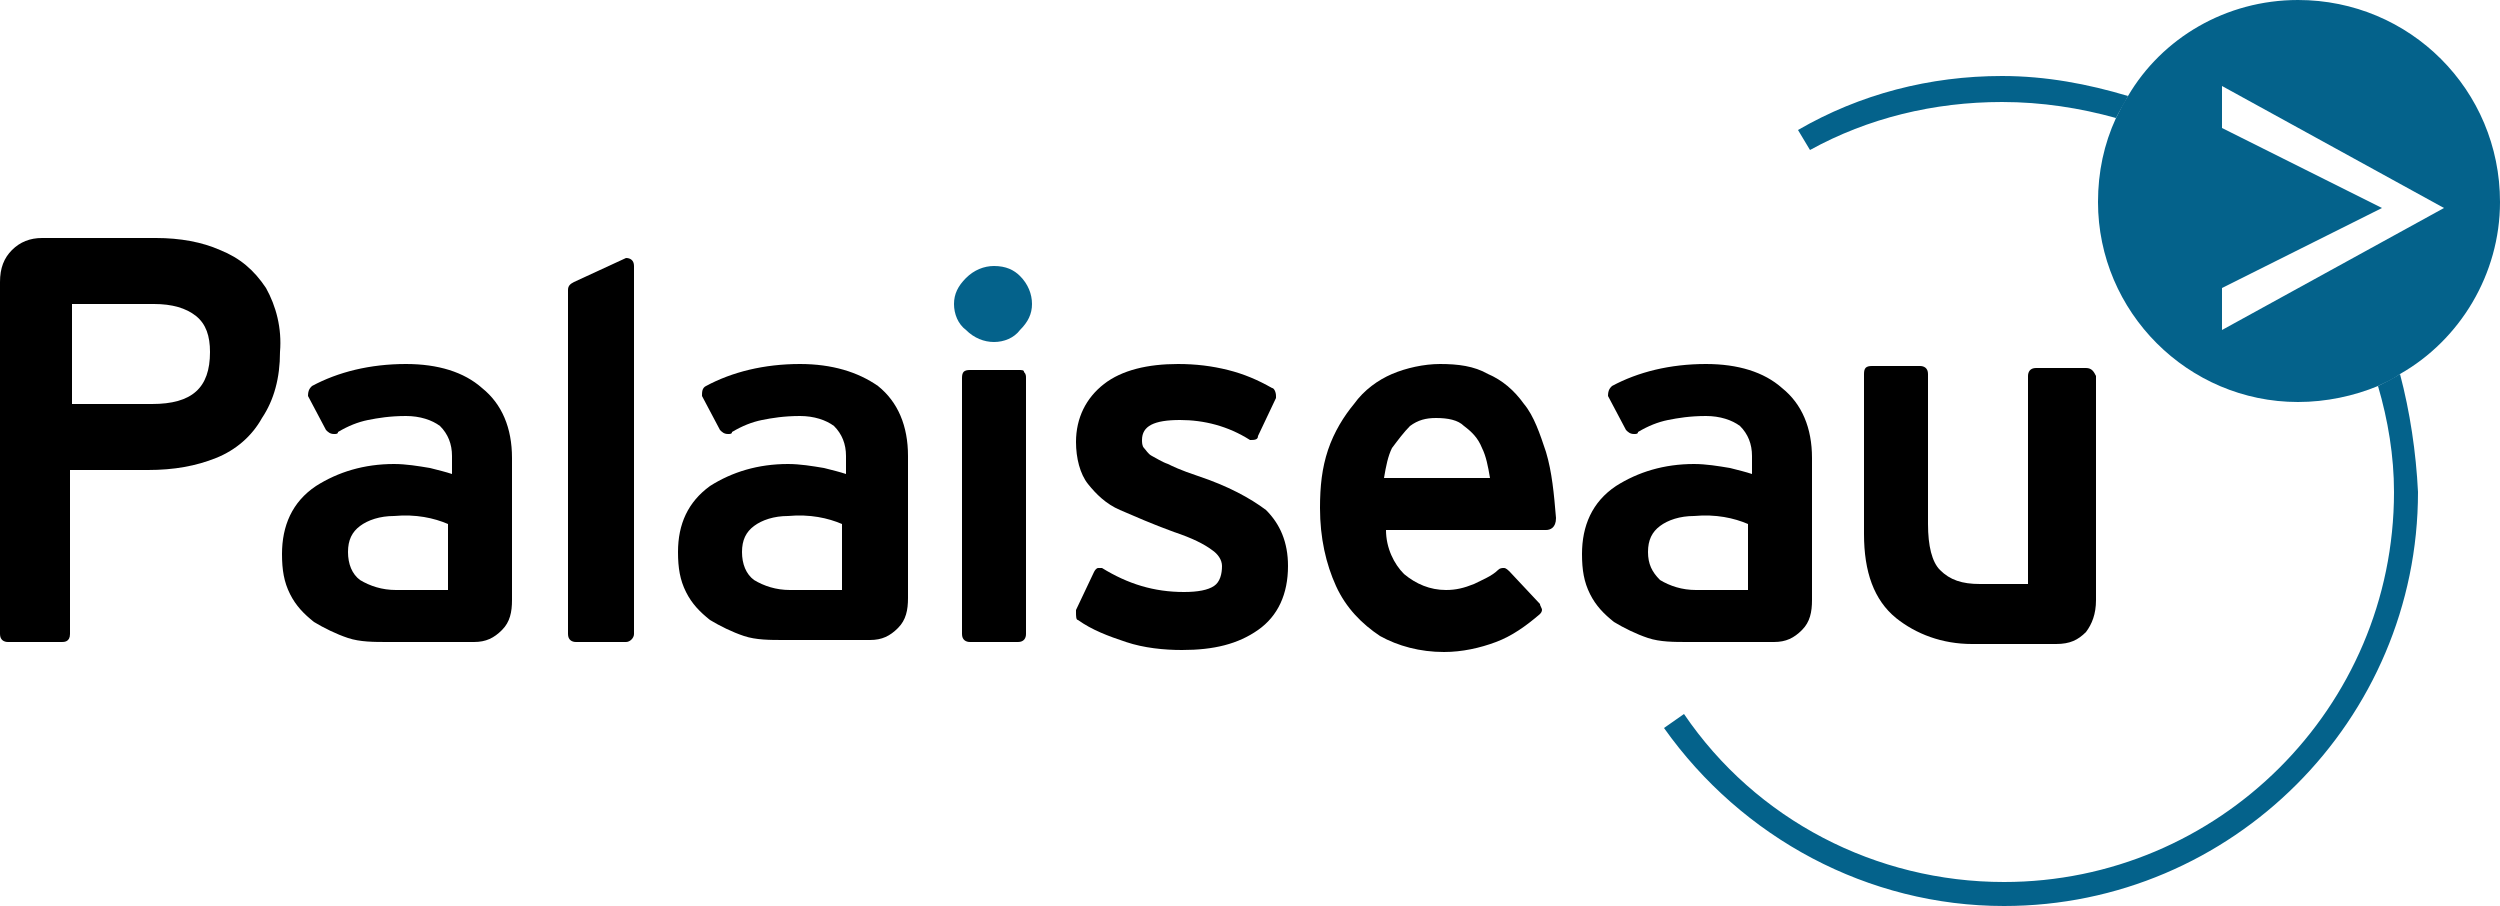
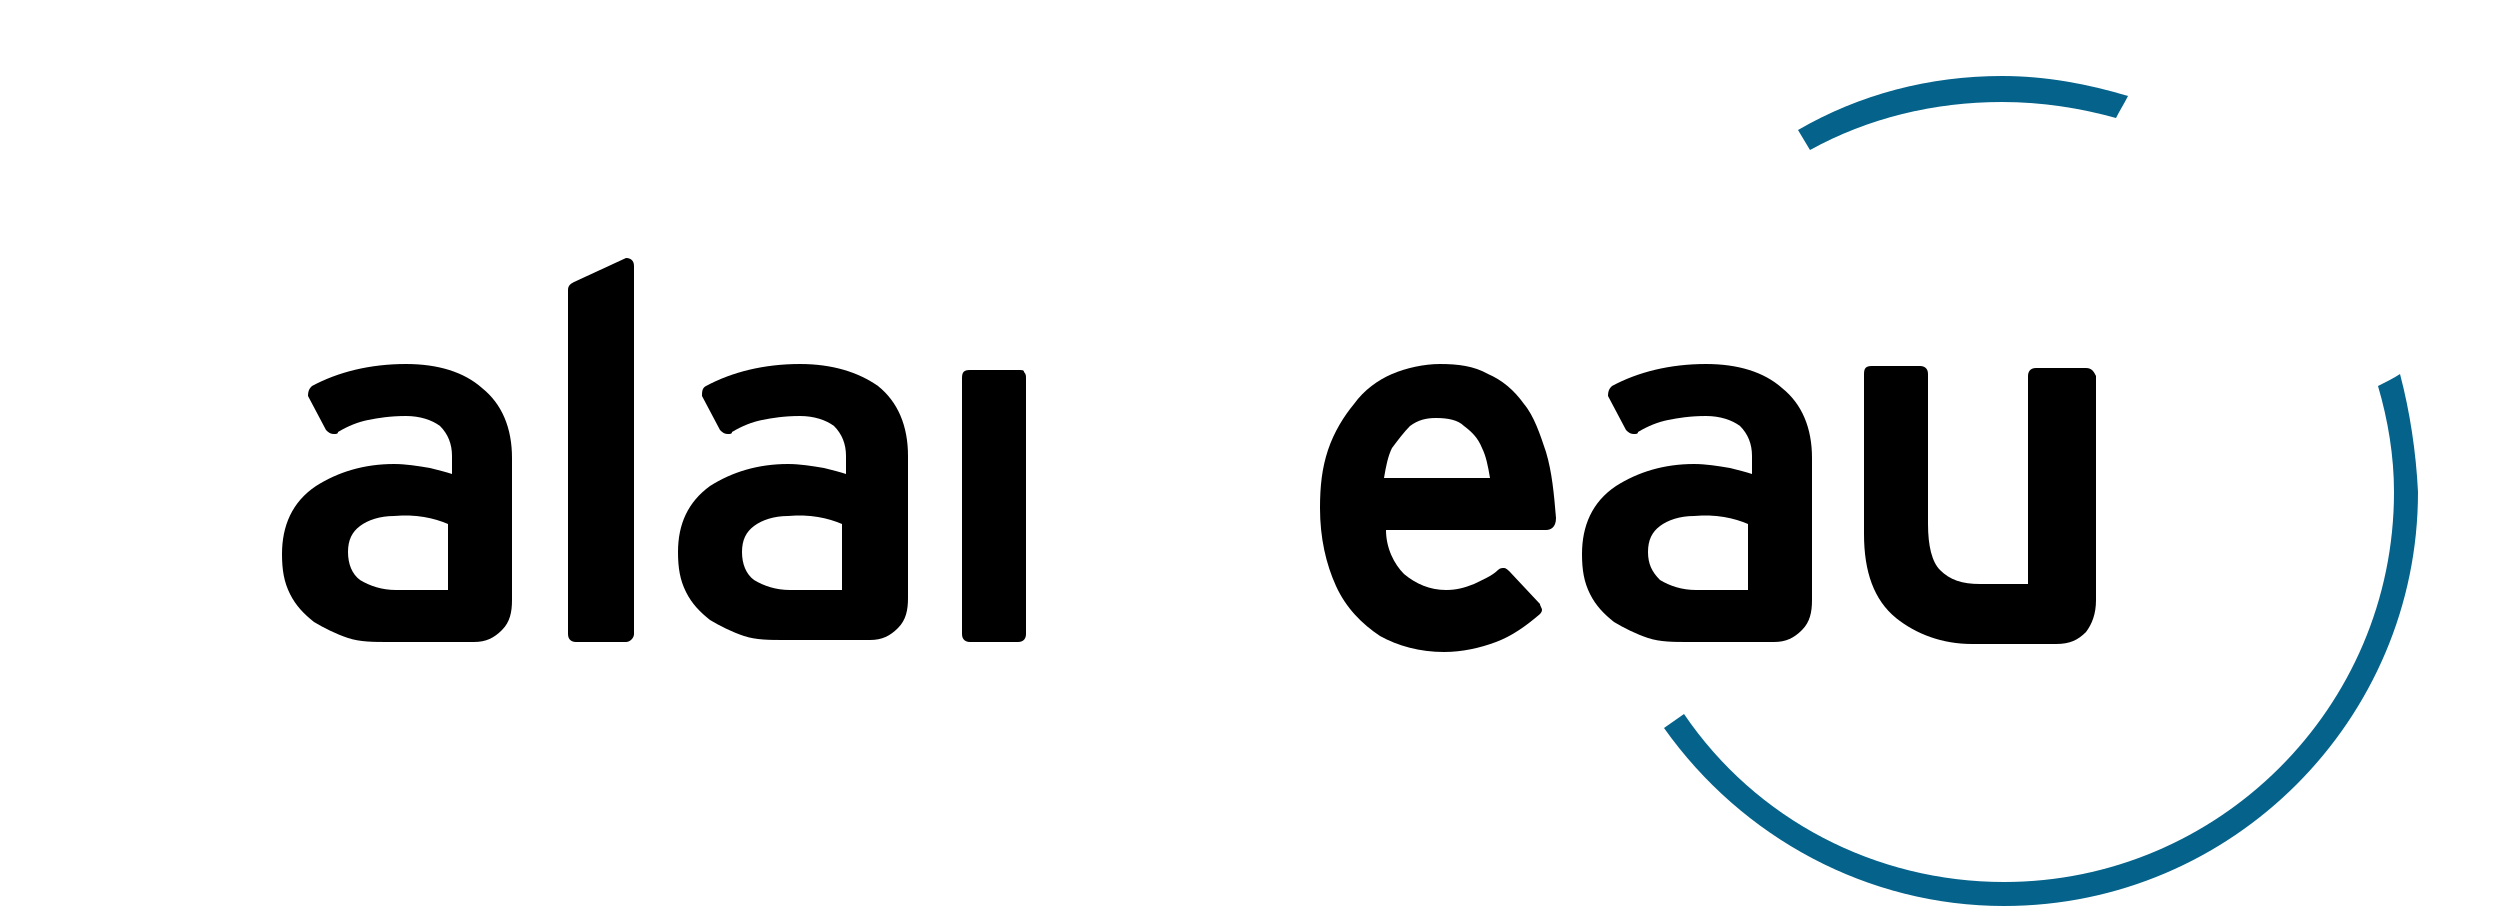
<svg xmlns="http://www.w3.org/2000/svg" xmlns:ns1="http://www.inkscape.org/namespaces/inkscape" xmlns:ns2="http://sodipodi.sourceforge.net/DTD/sodipodi-0.dtd" ns1:version="1.0beta1 (76ce730, 2019-10-19)" height="108.72" width="300" ns2:docname="Ville_de_Palaiseau.svg" id="svg58" xml:space="preserve" viewBox="0 0 300 108.72" y="0px" x="0px" version="1.1">
  <defs id="defs62" />
  <ns2:namedview ns1:current-layer="svg58" ns1:window-maximized="0" ns1:window-y="23" ns1:window-x="0" ns1:cy="543.7" ns1:cx="380.1" ns1:zoom="0.35" showgrid="false" id="namedview60" ns1:window-height="784" ns1:window-width="1440" ns1:pageshadow="2" ns1:pageopacity="0" guidetolerance="10" gridtolerance="10" objecttolerance="10" borderopacity="1" ns1:document-rotation="0" bordercolor="#666666" pagecolor="#ffffff" />
  <style id="style10" type="text/css">
	.st0{fill:#04628B;}
	.st1{display:none;}
	.st2{display:inline;}
</style>
  <g transform="matrix(2.4,0,0,2.4,-47.76,-39.12)" id="Calque_1">
    <g id="g16">
      <path ns1:connector-curvature="0" id="path12" d="M 122.9,56.3" />
      <path ns1:connector-curvature="0" id="path14" d="M 122.9,31.7" />
    </g>
    <g id="g38">
-       <path ns1:connector-curvature="0" id="path18" d="M 33.2,30.7 C 32.6,29.8 31.9,29.2 30.9,28.8 30,28.4 28.9,28.2 27.7,28.2 H 22 c -0.6,0 -1.1,0.2 -1.5,0.6 -0.4,0.4 -0.6,0.9 -0.6,1.6 V 48 c 0,0.3 0.2,0.4 0.4,0.4 H 23 c 0.1,0 0.4,0 0.4,-0.4 v -8.2 h 3.9 c 1.3,0 2.4,-0.2 3.4,-0.6 1,-0.4 1.8,-1.1 2.3,-2 0.6,-0.9 0.9,-2 0.9,-3.3 0.1,-1.2 -0.2,-2.3 -0.7,-3.2 z m -5.7,5.8 h -4 v -5 h 4.1 c 0.9,0 1.6,0.2 2.1,0.6 0.5,0.4 0.7,1 0.7,1.8 0,1.8 -0.9,2.6 -2.9,2.6 z" />
      <path ns1:connector-curvature="0" id="path20" d="m 40.2,34.5 c -1.8,0 -3.4,0.4 -4.7,1.1 -0.1,0.1 -0.2,0.2 -0.2,0.5 l 0.9,1.7 c 0.1,0.1 0.2,0.2 0.4,0.2 0.1,0 0.2,0 0.2,-0.1 0.5,-0.3 1,-0.5 1.5,-0.6 0.5,-0.1 1.1,-0.2 1.9,-0.2 0.7,0 1.3,0.2 1.7,0.5 0.4,0.4 0.6,0.9 0.6,1.5 V 40 c -0.3,-0.1 -0.7,-0.2 -1.1,-0.3 -0.6,-0.1 -1.2,-0.2 -1.8,-0.2 -1.5,0 -2.8,0.4 -3.9,1.1 -1.2,0.8 -1.7,2 -1.7,3.4 0,0.8 0.1,1.4 0.4,2 0.3,0.6 0.7,1 1.2,1.4 0.5,0.3 1.1,0.6 1.7,0.8 0.6,0.2 1.3,0.2 2,0.2 h 4.3 c 0.6,0 1,-0.2 1.4,-0.6 0.4,-0.4 0.5,-0.9 0.5,-1.5 V 39.2 C 45.5,37.7 45,36.5 44,35.7 43.1,34.9 41.8,34.5 40.2,34.5 Z m 2.1,8 v 3.3 h -2.6 c -0.7,0 -1.3,-0.2 -1.8,-0.5 -0.4,-0.3 -0.6,-0.8 -0.6,-1.4 0,-0.6 0.2,-1 0.6,-1.3 0.4,-0.3 1,-0.5 1.7,-0.5 1.1,-0.1 2,0.1 2.7,0.4 z" />
      <path ns1:connector-curvature="0" id="path22" d="m 51.2,29.2 -2.6,1.2 c -0.2,0.1 -0.3,0.2 -0.3,0.4 V 48 c 0,0.3 0.2,0.4 0.4,0.4 h 2.5 c 0.2,0 0.4,-0.2 0.4,-0.4 V 29.6 c 0,-0.3 -0.2,-0.4 -0.4,-0.4 z" />
      <path ns1:connector-curvature="0" id="path24" d="m 59.9,34.5 c -1.8,0 -3.4,0.4 -4.7,1.1 C 55,35.7 55,35.9 55,36.1 l 0.9,1.7 c 0.1,0.1 0.2,0.2 0.4,0.2 0.1,0 0.2,0 0.2,-0.1 0.5,-0.3 1,-0.5 1.5,-0.6 0.5,-0.1 1.1,-0.2 1.9,-0.2 0.7,0 1.3,0.2 1.7,0.5 0.4,0.4 0.6,0.9 0.6,1.5 V 40 c -0.3,-0.1 -0.7,-0.2 -1.1,-0.3 -0.6,-0.1 -1.2,-0.2 -1.8,-0.2 -1.5,0 -2.8,0.4 -3.9,1.1 -1.1,0.8 -1.6,1.9 -1.6,3.3 0,0.8 0.1,1.4 0.4,2 0.3,0.6 0.7,1 1.2,1.4 0.5,0.3 1.1,0.6 1.7,0.8 0.6,0.2 1.3,0.2 2,0.2 h 4.3 c 0.6,0 1,-0.2 1.4,-0.6 0.4,-0.4 0.5,-0.9 0.5,-1.5 v -7.1 c 0,-1.5 -0.5,-2.7 -1.5,-3.5 -1,-0.7 -2.3,-1.1 -3.9,-1.1 z m 2.1,8 v 3.3 h -2.6 c -0.7,0 -1.3,-0.2 -1.8,-0.5 C 57.2,45 57,44.5 57,43.9 c 0,-0.6 0.2,-1 0.6,-1.3 0.4,-0.3 1,-0.5 1.7,-0.5 1.1,-0.1 2,0.1 2.7,0.4 z" />
-       <path ns1:connector-curvature="0" id="path26" d="m 69.6,29.6 c -0.5,0 -1,0.2 -1.4,0.6 -0.4,0.4 -0.6,0.8 -0.6,1.3 0,0.5 0.2,1 0.6,1.3 0.4,0.4 0.9,0.6 1.4,0.6 0.5,0 1,-0.2 1.3,-0.6 0.4,-0.4 0.6,-0.8 0.6,-1.3 0,-0.5 -0.2,-1 -0.6,-1.4 -0.3,-0.3 -0.7,-0.5 -1.3,-0.5 z" class="st0" />
      <path ns1:connector-curvature="0" id="path28" d="m 70.8,34.8 h -2.4 c -0.3,0 -0.4,0.1 -0.4,0.4 V 48 c 0,0.3 0.2,0.4 0.4,0.4 h 2.4 c 0.3,0 0.4,-0.2 0.4,-0.4 V 35.2 c 0,-0.1 0,-0.2 -0.1,-0.3 0,-0.1 -0.1,-0.1 -0.3,-0.1 z" />
-       <path ns1:connector-curvature="0" id="path30" d="M 79.8,40.1 C 78.9,39.8 78.5,39.6 78.3,39.5 78,39.4 77.7,39.2 77.5,39.1 77.3,39 77.2,38.8 77.1,38.7 77,38.6 77,38.4 77,38.3 c 0,-0.7 0.6,-1 1.9,-1 1.2,0 2.4,0.3 3.5,1 v 0 0 c 0.2,0 0.4,0 0.4,-0.2 l 0.9,-1.9 v -0.1 c 0,-0.2 -0.1,-0.4 -0.2,-0.4 -0.7,-0.4 -1.4,-0.7 -2.2,-0.9 -0.8,-0.2 -1.6,-0.3 -2.5,-0.3 -1.5,0 -2.8,0.3 -3.7,1 -0.9,0.7 -1.4,1.7 -1.4,2.9 0,0.8 0.2,1.6 0.6,2.1 0.4,0.5 0.9,1 1.6,1.3 0.7,0.3 1.6,0.7 2.7,1.1 0.9,0.3 1.5,0.6 1.9,0.9 0.3,0.2 0.5,0.5 0.5,0.8 0,0.4 -0.1,0.8 -0.4,1 -0.3,0.2 -0.8,0.3 -1.5,0.3 -1.5,0 -2.8,-0.4 -4.1,-1.2 -0.1,0 -0.1,0 -0.2,0 v 0 c 0,0 -0.1,0 -0.2,0.2 l -0.9,1.9 v 0.1 c 0,0.2 0,0.4 0.1,0.4 0.7,0.5 1.5,0.8 2.4,1.1 0.9,0.3 1.9,0.4 2.8,0.4 1.6,0 2.8,-0.3 3.8,-1 1,-0.7 1.5,-1.8 1.5,-3.2 0,-1.2 -0.4,-2.1 -1.1,-2.8 -0.8,-0.6 -1.9,-1.2 -3.4,-1.7 z" />
      <path ns1:connector-curvature="0" id="path32" d="M 97.2,38.9 C 96.9,38 96.6,37.1 96.1,36.5 95.6,35.8 95,35.3 94.3,35 c -0.7,-0.4 -1.5,-0.5 -2.4,-0.5 -0.8,0 -1.7,0.2 -2.4,0.5 -0.7,0.3 -1.4,0.8 -1.9,1.5 -0.5,0.6 -1,1.4 -1.3,2.3 -0.3,0.9 -0.4,1.8 -0.4,2.9 0,1.5 0.3,2.8 0.8,3.9 0.5,1.1 1.3,1.9 2.2,2.5 0.9,0.5 2,0.8 3.2,0.8 0.9,0 1.8,-0.2 2.6,-0.5 0.8,-0.3 1.5,-0.8 2.2,-1.4 0.1,-0.1 0.1,-0.2 0.1,-0.2 0,-0.1 -0.1,-0.2 -0.1,-0.3 l -1.5,-1.6 c -0.1,-0.1 -0.2,-0.2 -0.3,-0.2 -0.1,0 -0.2,0 -0.3,0.1 -0.3,0.3 -0.8,0.5 -1.2,0.7 -0.5,0.2 -0.9,0.3 -1.4,0.3 -0.8,0 -1.5,-0.3 -2.1,-0.8 -0.5,-0.5 -0.9,-1.3 -0.9,-2.2 h 8 c 0.2,0 0.5,-0.1 0.5,-0.6 -0.1,-1.2 -0.2,-2.3 -0.5,-3.3 z m -6.8,-1.3 c 0.4,-0.3 0.8,-0.4 1.3,-0.4 0.6,0 1.1,0.1 1.4,0.4 0.4,0.3 0.7,0.6 0.9,1.1 0.2,0.4 0.3,0.9 0.4,1.5 h -5.3 c 0.1,-0.6 0.2,-1.1 0.4,-1.5 0.3,-0.4 0.6,-0.8 0.9,-1.1 z" />
      <path ns1:connector-curvature="0" id="path34" d="m 105.2,34.5 c -1.8,0 -3.4,0.4 -4.7,1.1 -0.1,0.1 -0.2,0.2 -0.2,0.5 l 0.9,1.7 c 0.1,0.1 0.2,0.2 0.4,0.2 0.1,0 0.2,0 0.2,-0.1 0.5,-0.3 1,-0.5 1.5,-0.6 0.5,-0.1 1.1,-0.2 1.9,-0.2 0.7,0 1.3,0.2 1.7,0.5 0.4,0.4 0.6,0.9 0.6,1.5 V 40 c -0.3,-0.1 -0.7,-0.2 -1.1,-0.3 -0.6,-0.1 -1.2,-0.2 -1.8,-0.2 -1.5,0 -2.8,0.4 -3.9,1.1 -1.2,0.8 -1.7,2 -1.7,3.4 0,0.8 0.1,1.4 0.4,2 0.3,0.6 0.7,1 1.2,1.4 0.5,0.3 1.1,0.6 1.7,0.8 0.6,0.2 1.3,0.2 2,0.2 h 4.3 c 0.6,0 1,-0.2 1.4,-0.6 0.4,-0.4 0.5,-0.9 0.5,-1.5 v -7.1 c 0,-1.5 -0.5,-2.7 -1.5,-3.5 -0.9,-0.8 -2.2,-1.2 -3.8,-1.2 z m 2.1,8 v 3.3 h -2.6 c -0.7,0 -1.3,-0.2 -1.8,-0.5 -0.4,-0.4 -0.6,-0.8 -0.6,-1.4 0,-0.6 0.2,-1 0.6,-1.3 0.4,-0.3 1,-0.5 1.7,-0.5 1.1,-0.1 2,0.1 2.7,0.4 z" />
      <path ns1:connector-curvature="0" id="path36" d="m 124.2,34.7 h -2.5 c -0.3,0 -0.4,0.2 -0.4,0.4 v 10.4 h -2.4 c -0.9,0 -1.5,-0.2 -2,-0.7 -0.4,-0.4 -0.6,-1.2 -0.6,-2.3 V 35 c 0,-0.3 -0.2,-0.4 -0.4,-0.4 h -2.4 c -0.3,0 -0.4,0.1 -0.4,0.4 v 8 c 0,1.9 0.5,3.3 1.6,4.2 1,0.8 2.3,1.3 3.8,1.3 h 4.2 c 0.7,0 1.1,-0.2 1.5,-0.6 0.3,-0.4 0.5,-0.9 0.5,-1.6 V 35.1 c -0.1,-0.2 -0.2,-0.4 -0.5,-0.4 z" />
    </g>
    <g id="g44">
      <path ns1:connector-curvature="0" id="path40" d="m 120,21.4 c 2,0 3.9,0.3 5.7,0.8 0.2,-0.4 0.4,-0.7 0.6,-1.1 -2,-0.6 -4.1,-1 -6.3,-1 -3.6,0 -7.1,0.9 -10.2,2.7 l 0.6,1 c 2.9,-1.6 6.2,-2.4 9.6,-2.4 z" class="st0" />
      <path ns1:connector-curvature="0" id="path42" d="m 139.9,35 c -0.3,0.2 -0.7,0.4 -1.1,0.6 0.5,1.7 0.8,3.5 0.8,5.3 0,10.8 -8.8,19.5 -19.5,19.5 -6.4,0 -12.4,-3.1 -16,-8.4 l -1,0.7 c 3.9,5.5 10.2,8.9 17,8.9 11.4,0 20.7,-9.3 20.7,-20.7 -0.1,-2 -0.4,-4 -0.9,-5.9 z" class="st0" />
    </g>
-     <path ns1:connector-curvature="0" id="path46" d="m 134.8,16.3 c -3.6,0 -6.8,1.9 -8.5,4.8 -0.2,0.3 -0.4,0.7 -0.6,1.1 -0.6,1.3 -0.9,2.7 -0.9,4.2 0,5.5 4.5,10 10,10 1.4,0 2.8,-0.3 4,-0.8 0.4,-0.2 0.7,-0.3 1.1,-0.6 3,-1.7 5,-5 5,-8.6 0,-5.6 -4.5,-10.1 -10.1,-10.1 z M 131,32.8 v -2.1 l 8,-4 -8,-4 v -2.1 l 11.1,6.1 z" class="st0" />
  </g>
  <g transform="translate(-19.9,-16.3)" class="st1" id="Calque_2">
    <rect y="0" id="rect49" height="20.2" width="11.7" class="st2" x="113" />
    <rect id="rect51" height="20.2" width="11.7" class="st2" y="58.7" x="69.5" />
-     <rect id="rect53" height="20.2" width="11.7" class="st2" transform="rotate(90,10.092,39.981)" y="29.9" x="4.3" />
    <rect id="rect55" height="20.2" width="11.7" class="st2" transform="rotate(90,150.834,42.006)" y="31.9" x="145" />
  </g>
</svg>